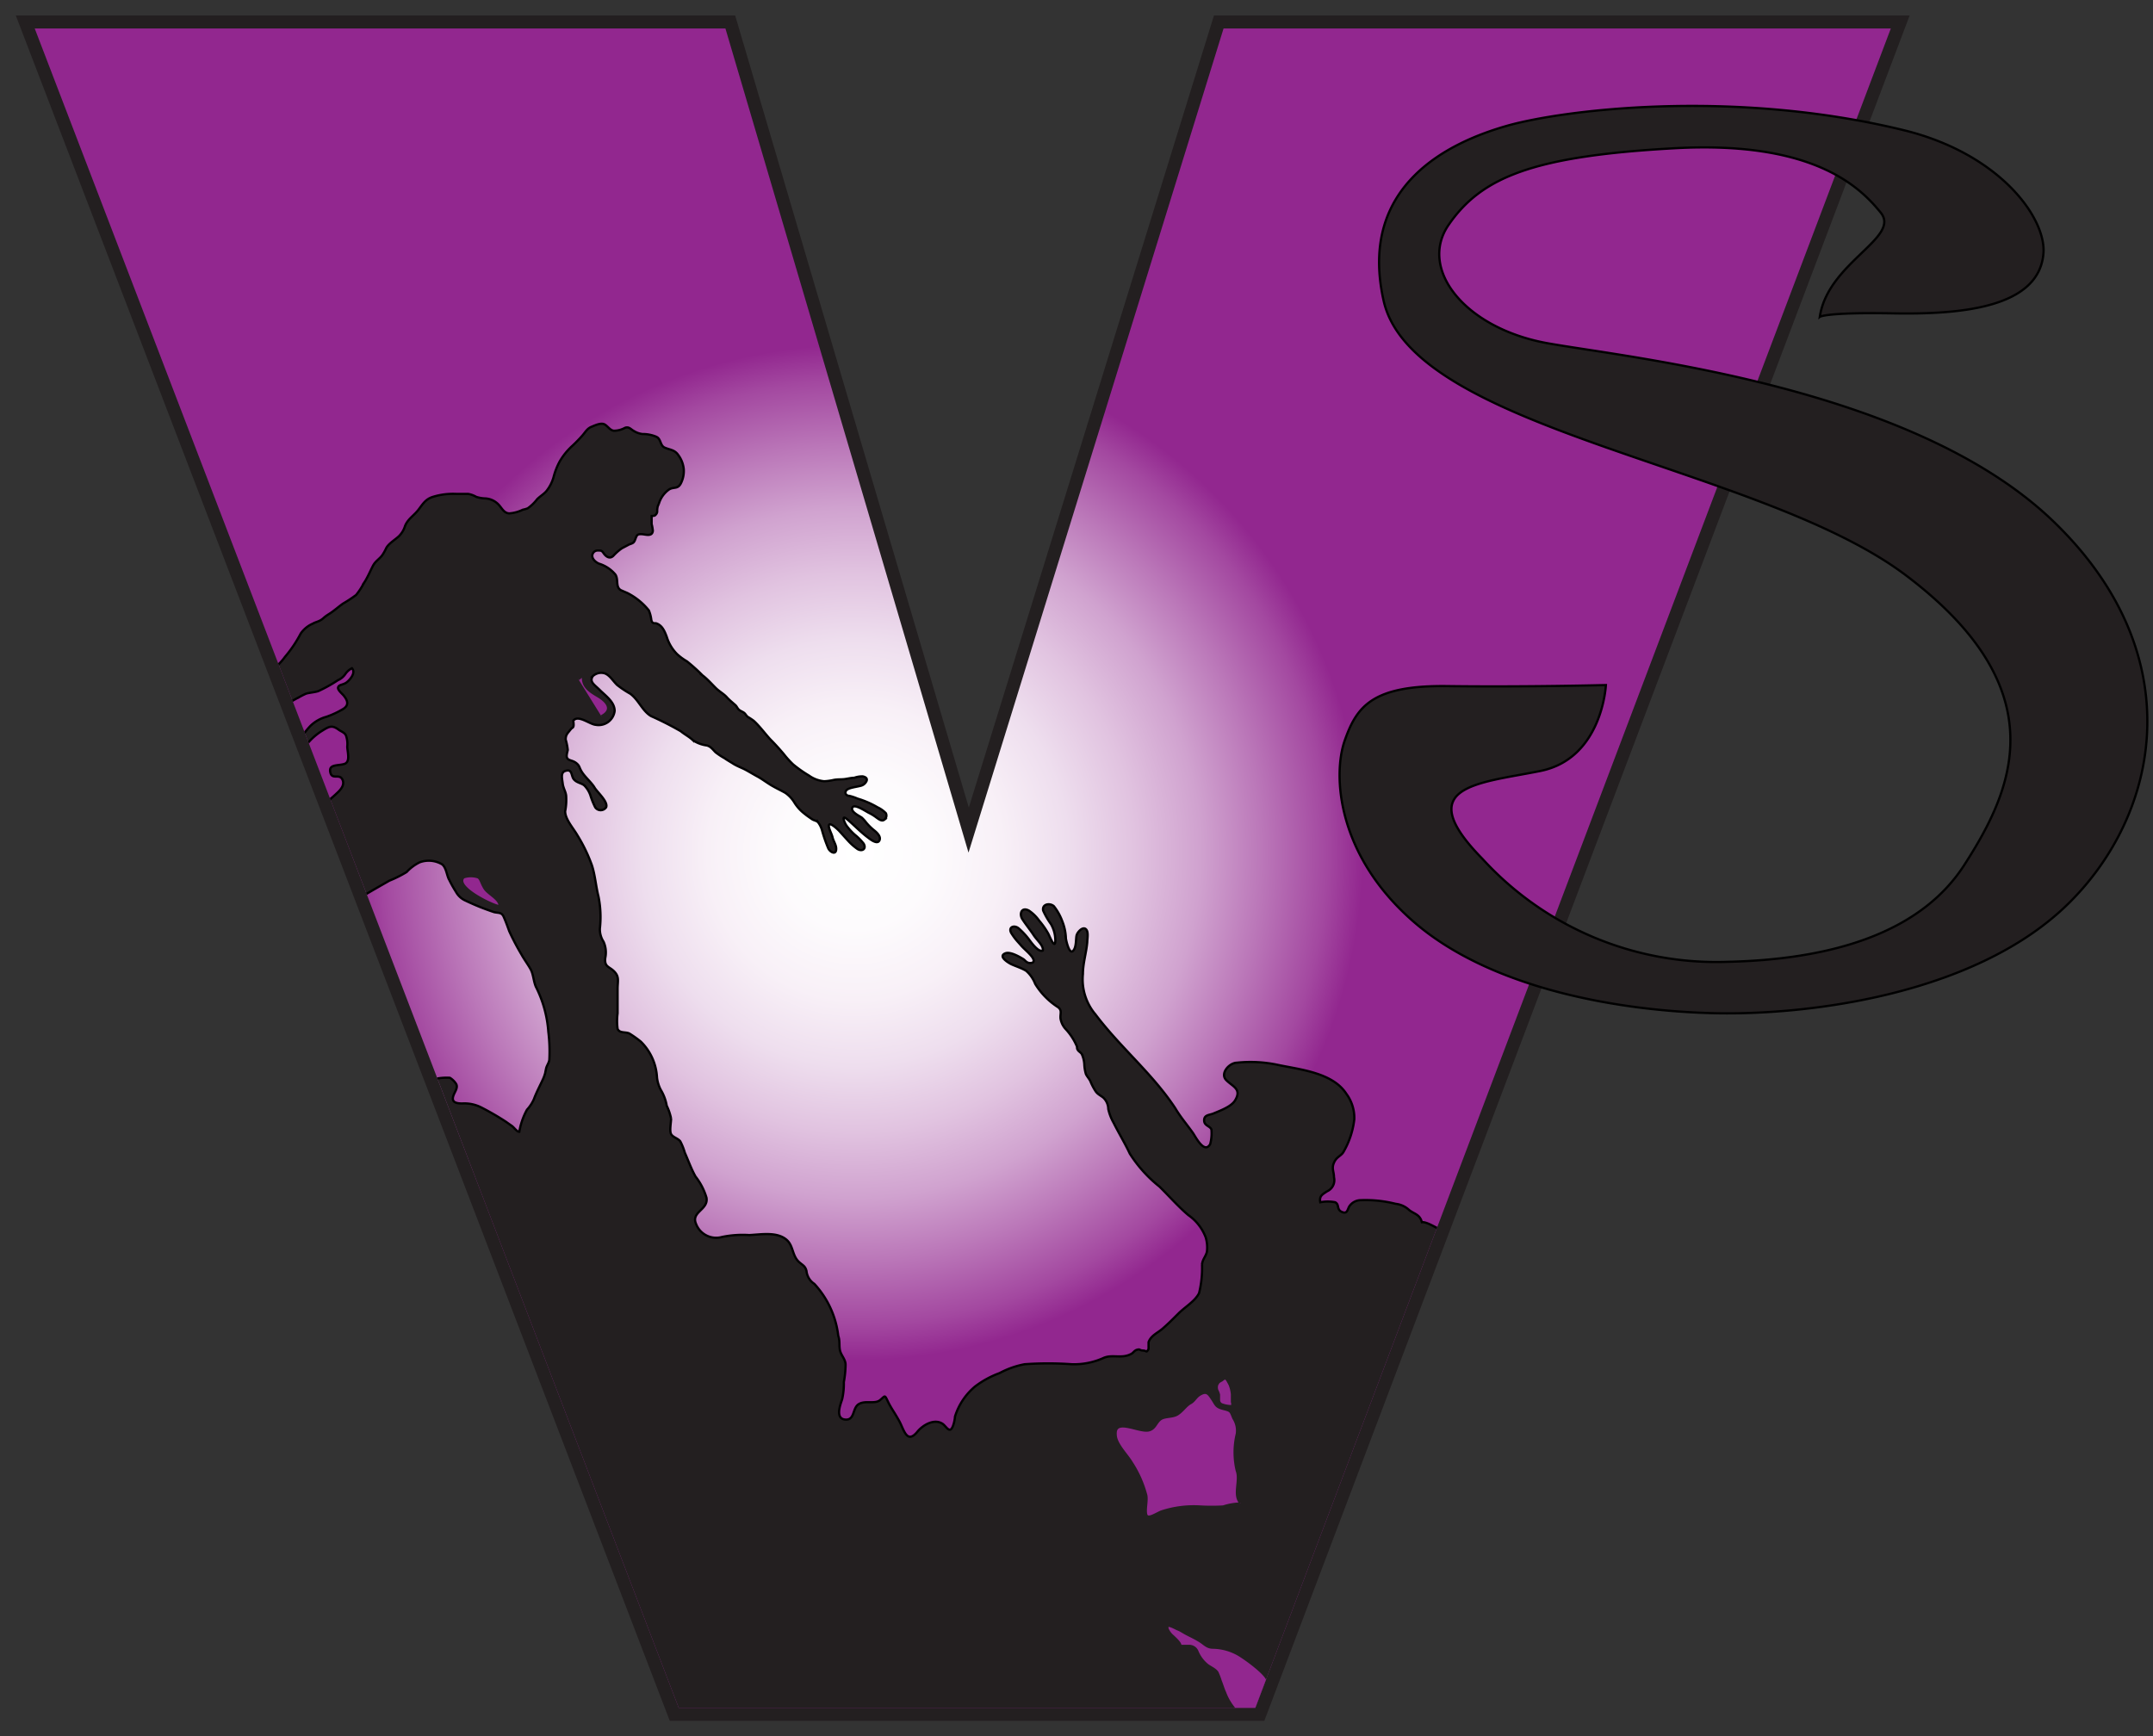
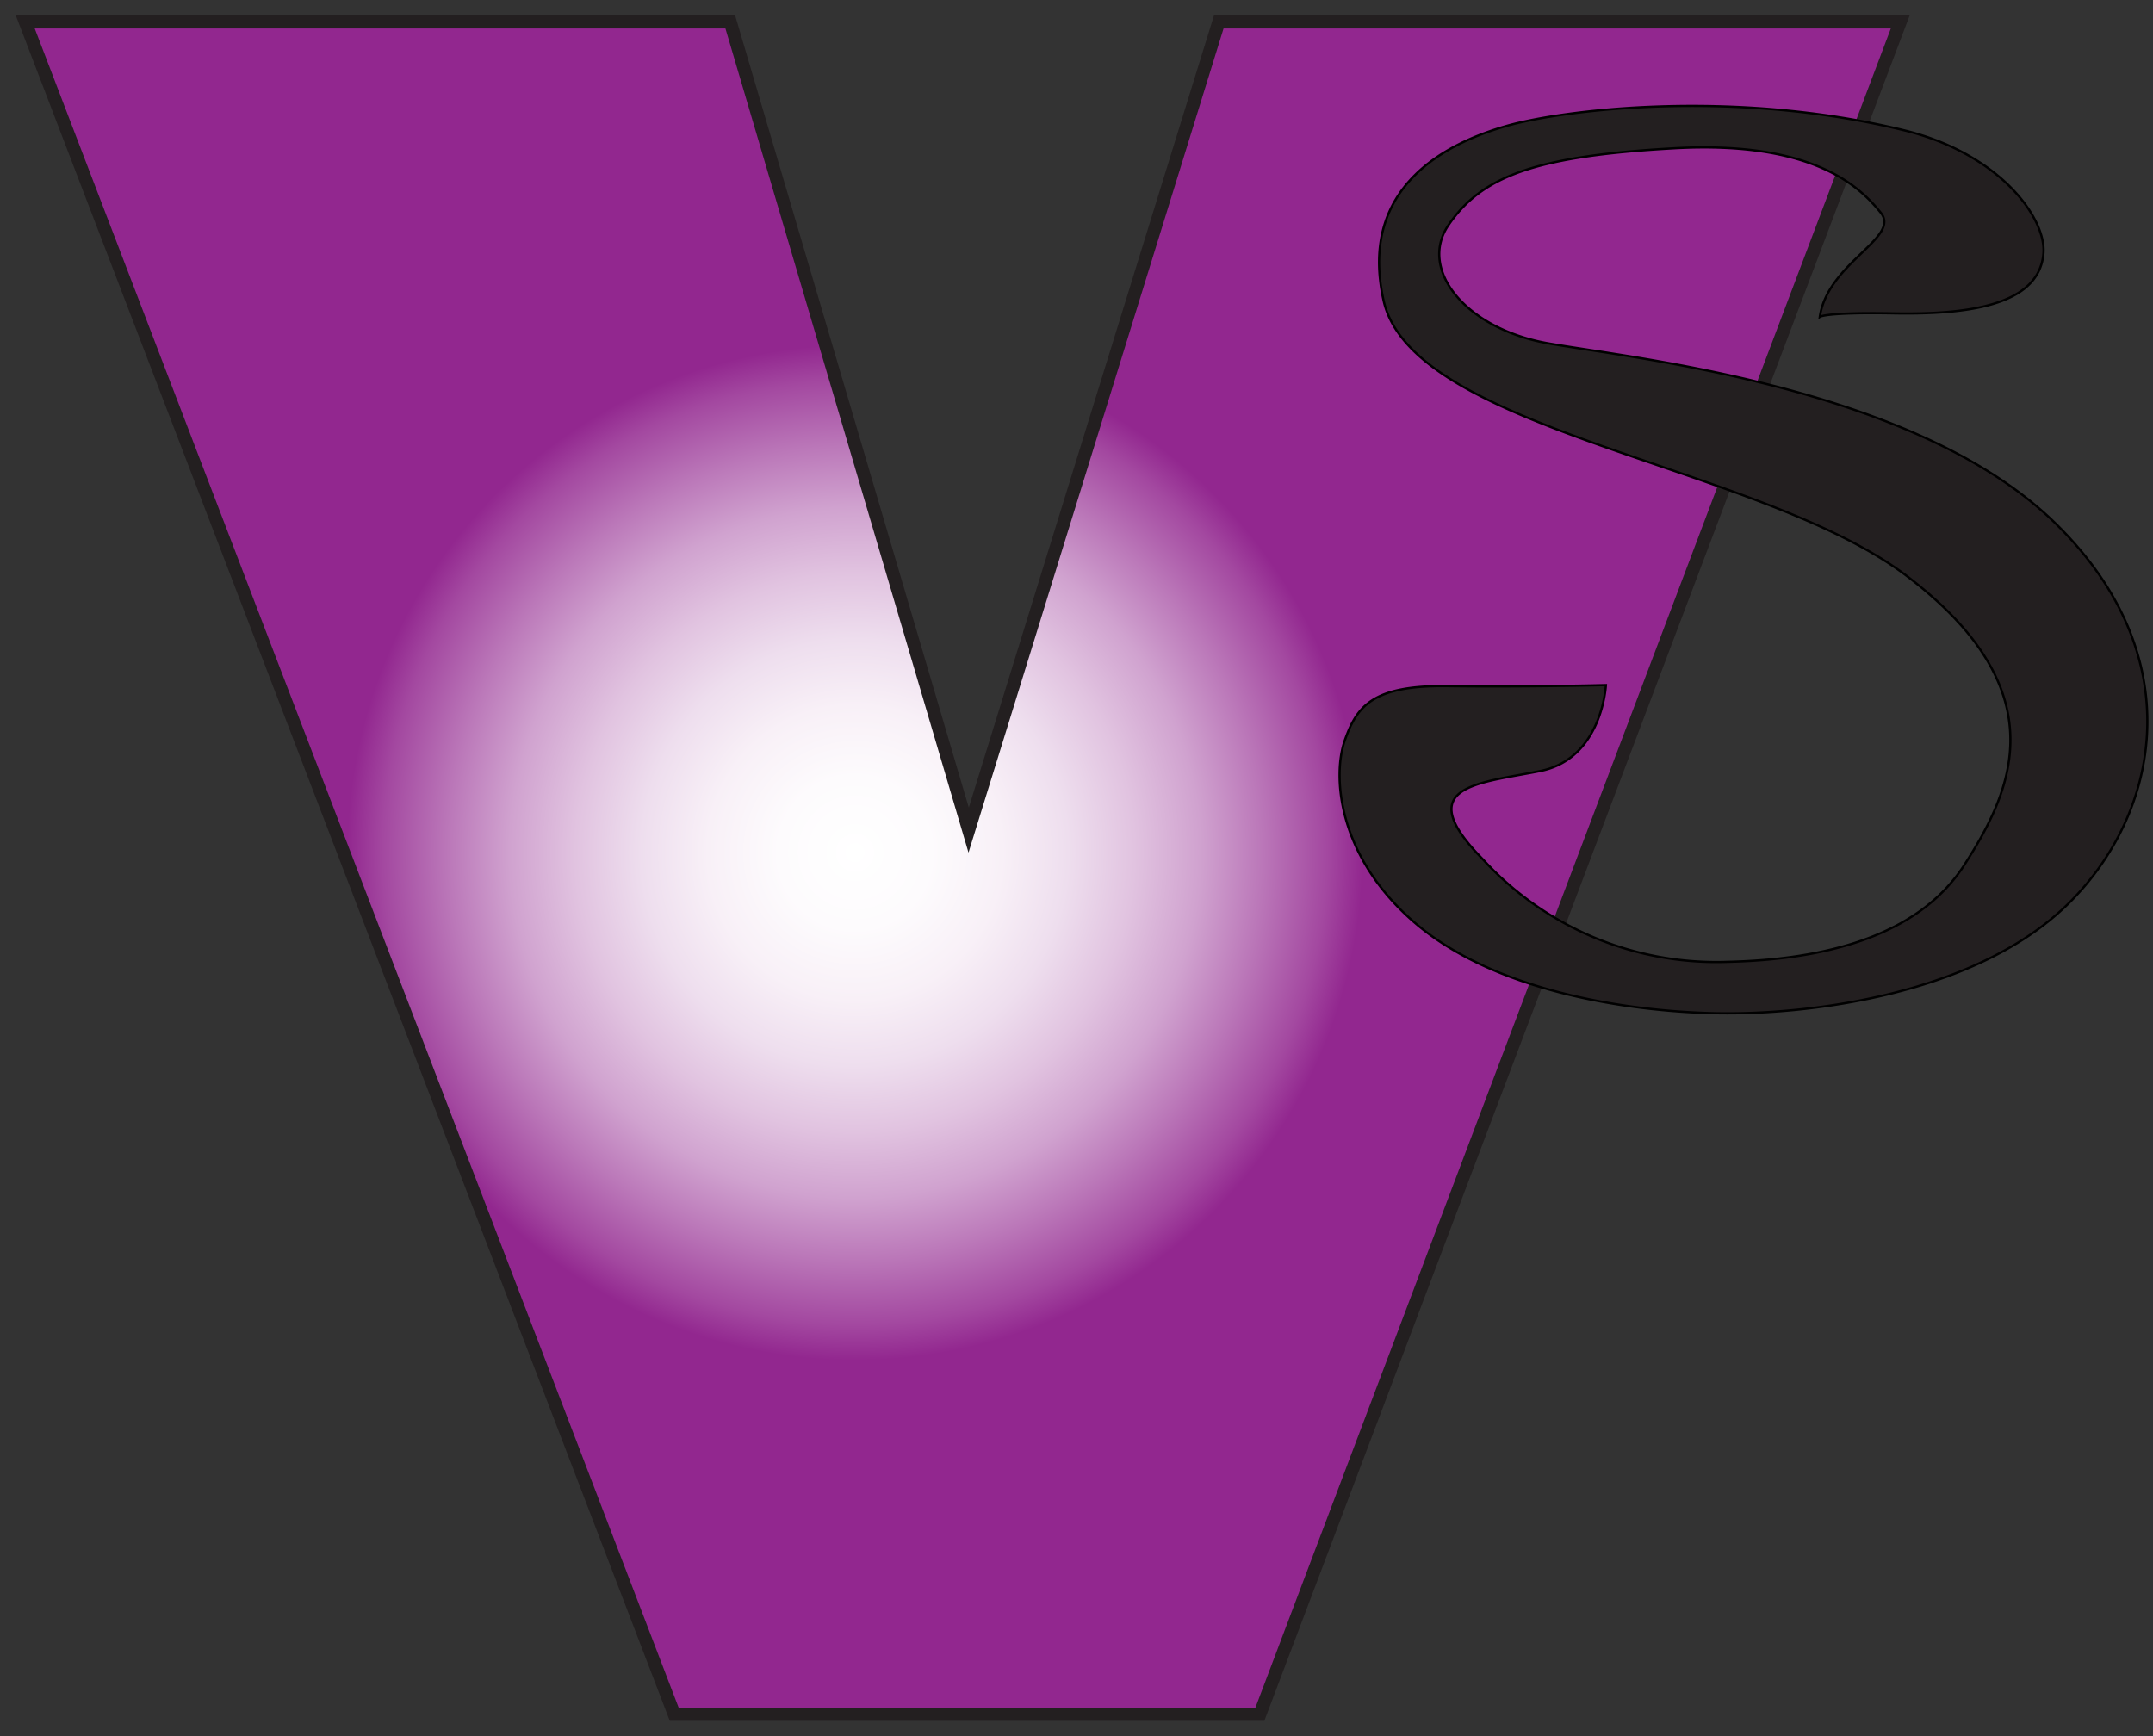
<svg xmlns="http://www.w3.org/2000/svg" id="Layer_1" data-name="Layer 1" viewBox="0 0 124 100">
  <rect x="0" y="0" width="124" height="100" fill="#333333" stroke="none" />
  <defs>
    <style>.cls-1{fill:none;}.cls-2{fill:#fff;stroke-width:1.5px;}.cls-2,.cls-6{stroke:#231f20;}.cls-3{fill:url(#radial-gradient);}.cls-4{fill:#231f20;stroke:#000;stroke-width:0.13px;}.cls-5{clip-path:url(#clip-path);}.cls-6{fill:#92278f;stroke-width:0.14px;}</style>
    <radialGradient id="radial-gradient" cx="49.74" cy="49.61" r="29.54" gradientTransform="scale(0.99 0.99)" gradientUnits="userSpaceOnUse">
      <stop offset="0" stop-color="#fff" />
      <stop offset="0.15" stop-color="#fdfbfd" />
      <stop offset="0.29" stop-color="#f8f0f7" />
      <stop offset="0.42" stop-color="#eedeee" />
      <stop offset="0.55" stop-color="#e1c3e0" />
      <stop offset="0.68" stop-color="#d0a2cf" />
      <stop offset="0.8" stop-color="#bb78b9" />
      <stop offset="0.93" stop-color="#a348a0" />
      <stop offset="1" stop-color="#92278f" />
    </radialGradient>
    <clipPath id="clip-path">
-       <path class="cls-1" d="M2,1.64H41.78l14,47.47L70.47,1.64H108.9L72.3,98.37H39.09Z" />
-     </clipPath>
+       </clipPath>
  </defs>
  <g id="logo-mark">
    <path class="cls-2" d="M2,1.64H41.78l14,47.47L70.47,1.64H108.9L72.3,98.37H39.09Z" />
    <path class="cls-3" d="M2,1.64H41.78l14,47.47L70.47,1.64H108.9L72.3,98.37H39.09Z" />
    <path class="cls-4" d="M104.81,18.25c.46-3.13,4.68-4.56,3.51-6s-3.83-4.16-11.9-3.71S85.31,10.18,83.4,13c-1.69,2.54,1,5.92,5.73,6.77s21,2.47,29.09,10.22,6.17,17,.78,22.18-15,6.32-20.31,6.19S85.94,57,81.45,53.12s-4.69-8.52-4-10.47,1.57-3.19,5.93-3.13,9.11-.06,9.11-.06-.2,4.23-3.78,4.95-7.48.84-3.32,5.07A18.26,18.26,0,0,0,99.54,55.4c5.47-.13,10.93-1.43,13.6-5.59s5.53-10-3.45-16.73c-8.46-6.31-28.31-8.26-30-15.75-1.52-6.74,3.91-9.17,7.09-10.08s13-2.17,22.91.26c5.53,1.37,8.17,5.08,8,7.09-.26,3.13-4.75,3.52-8.65,3.45S104.81,18.25,104.81,18.25Z" />
    <g class="cls-5">
      <path class="cls-4" d="M84.56,71.42a6.08,6.08,0,0,0-1.67-.63c-.22-.09-.74-.43-1-.39-.11-.46-.46-.48-.74-.71a1.34,1.34,0,0,0-.77-.35,7.09,7.09,0,0,0-2-.21.8.8,0,0,0-.65.33c-.13.18-.11.49-.44.35s-.13-.42-.39-.56a2.24,2.24,0,0,0-.86,0c-.07-.37.13-.45.39-.63a.7.7,0,0,0,.4-.81c0-.33-.15-.5,0-.84s.38-.37.53-.59A4.83,4.83,0,0,0,78,64.47,2.33,2.33,0,0,0,77.54,63c-.78-1.21-2.64-1.39-3.93-1.66a7.46,7.46,0,0,0-2.36-.13c-.45,0-1,.62-.63,1s.91.51.52,1.16c-.21.37-.86.6-1.26.77-.22.09-.53.07-.53.39s.34.32.42.53a2.38,2.38,0,0,1-.07.84c-.34.6-.85-.44-1-.65-.34-.48-.72-.92-1-1.4-1.31-2-3.15-3.49-4.6-5.41a3.13,3.13,0,0,1-.73-2.34c0-.62.2-1.23.25-1.84,0-.2.09-.61-.09-.75s-.46.16-.52.35,0,.7-.21.91-.38-.52-.41-.71a2.91,2.91,0,0,0-.21-1,3.13,3.13,0,0,0-.48-.86c-.23-.21-.7-.13-.62.25a4.37,4.37,0,0,0,.45.78,1.88,1.88,0,0,1,.25.93c0,.58-.32-.21-.4-.37a4.49,4.49,0,0,0-.53-.76,2.32,2.32,0,0,0-.59-.58c-.43-.23-.57.19-.38.49s.44.6.65.92.58.61.53.89c-.23.12-.6-.38-.73-.55a4.28,4.28,0,0,0-.64-.71c-.28-.25-.66-.08-.43.28s.36.47.54.68.43.4.61.63.17.38-.06.39-.3-.16-.42-.23-.69-.43-1-.34c-.46.16.06.5.26.61s.64.24.91.41a1.88,1.88,0,0,1,.52.75,4.19,4.19,0,0,0,1.31,1.34c.26.19.12.37.15.66a1.18,1.18,0,0,0,.31.62,3.45,3.45,0,0,1,.64,1c0,.08,0,.13.06.21s.15.12.21.21a1.61,1.61,0,0,1,.15.61,2.34,2.34,0,0,0,.09.54c.06.14.19.27.26.42a3.31,3.31,0,0,0,.29.56c.12.19.29.25.46.39a.92.92,0,0,1,.28.65,2.89,2.89,0,0,0,.31.8c.3.6.65,1.17.93,1.77a7.68,7.68,0,0,0,1.71,1.9c.55.54,1.07,1.14,1.66,1.64a2.75,2.75,0,0,1,1,1.28,2,2,0,0,1,.07.84c-.07.27-.24.41-.28.71a6.08,6.08,0,0,1-.17,1.66c-.22.46-.81.8-1.18,1.17s-.6.6-.91.87-.68.4-.82.79c0,.11,0,.3,0,.39-.14.25-.09.1-.32.09s-.14-.09-.32-.05-.23.18-.35.24c-.56.31-1.11,0-1.63.25a4.12,4.12,0,0,1-1.81.35,18.87,18.87,0,0,0-2.71,0,5,5,0,0,0-1.44.51,5.37,5.37,0,0,0-1.41.77A3.68,3.68,0,0,0,55,81.6c0,.14-.1.66-.25.74s-.31-.24-.48-.34c-.48-.3-1.12.09-1.42.45-.62.77-.78-.09-1.06-.6s-.47-.74-.66-1.14-.15-.3-.45-.06-.83,0-1.21.22-.23.89-.73.9c-.66,0-.36-.82-.24-1.16a4,4,0,0,0,.1-1,5.87,5.87,0,0,0,.1-1c0-.3-.23-.51-.31-.78s0-.59-.11-.88a5.31,5.31,0,0,0-1.38-3,1,1,0,0,1-.45-.74c-.07-.28-.2-.32-.41-.5-.43-.37-.33-.95-.74-1.3-.56-.48-1.48-.3-2.15-.27a5.85,5.85,0,0,0-1.57.11,1.24,1.24,0,0,1-1.49-.75c-.31-.7.72-.81.6-1.51a3.64,3.64,0,0,0-.63-1.22c-.24-.42-.42-.93-.62-1.38a3.39,3.39,0,0,0-.26-.65c-.14-.18-.43-.23-.53-.42s0-.65,0-.89a3.07,3.07,0,0,0-.25-.74,2.63,2.63,0,0,0-.34-.91,2,2,0,0,1-.22-.71A3.12,3.12,0,0,0,36.91,60a6.08,6.08,0,0,0-.66-.47c-.22-.11-.57,0-.68-.27a3.38,3.38,0,0,1,0-.89c0-.46,0-.94,0-1.4s.11-.69-.18-1-.59-.25-.53-.79a1.51,1.51,0,0,0-.1-.94,1.3,1.3,0,0,1-.21-.76,6,6,0,0,0-.08-1.84c-.15-.58-.19-1.22-.38-1.8a9.09,9.09,0,0,0-.83-1.72c-.24-.42-.71-.93-.71-1.39a3.36,3.36,0,0,0,.06-.84c0-.25-.17-.48-.2-.75s-.14-.64.14-.73c.43-.15.33.28.5.48s.43.21.6.35a1.52,1.52,0,0,1,.35.56,4.44,4.44,0,0,0,.28.7.38.38,0,0,0,.63,0c.13-.32-.52-.88-.67-1.14s-.52-.58-.71-.87-.12-.35-.32-.52-.4-.15-.51-.26-.05-.29,0-.51a3.19,3.19,0,0,0-.12-.6c0-.27.1-.35.25-.54s.15-.11.19-.2,0-.3,0-.35c.28-.36.94.21,1.29.24a.93.93,0,0,0,1.09-.8c0-.52-.53-.88-.85-1.2s-.62-.47-.41-.8a.7.7,0,0,1,.7-.16c.3.12.48.46.71.67a5.75,5.75,0,0,0,.75.5c.48.35.7,1,1.2,1.29a18.3,18.3,0,0,1,1.71.87c.23.19.48.31.7.52a1.89,1.89,0,0,0,.81.3c.23.07.33.23.49.39a4.05,4.05,0,0,0,.53.35c.15.11.32.2.49.31s.42.21.61.3.53.3.79.44.53.35.82.52.52.27.78.42a1.81,1.81,0,0,1,.53.57,2.47,2.47,0,0,0,.6.65c.12.1.27.2.4.29s.26.08.36.19a1.4,1.4,0,0,1,.22.44,8.47,8.47,0,0,0,.37,1.07c.13.23.46.38.45,0,0-.22-.16-.43-.21-.65s-.27-.58-.2-.72.48.24.6.37l.48.53a3.21,3.21,0,0,0,.55.49c.27.17.54,0,.36-.31a3.2,3.2,0,0,0-.52-.52,3.3,3.3,0,0,1-.47-.52c-.1-.14-.31-.63,0-.39s.8.76,1.25,1.09c.14.11.53.41.65.16s-.21-.51-.35-.62a3.18,3.18,0,0,1-.41-.41,2.18,2.18,0,0,0-.25-.28c-.13-.1-.66-.33-.55-.58s.78.22.95.3a2.6,2.6,0,0,1,.45.28c.13.09.3.23.45.11a.3.3,0,0,0,.08-.37,1.61,1.61,0,0,0-.48-.34A5.11,5.11,0,0,0,49.39,46a2.7,2.7,0,0,0-.48-.16c-.16,0-.29-.15-.17-.31s.59-.2.84-.27a.49.49,0,0,0,.33-.28c.06-.16-.08-.23-.22-.26a1.36,1.36,0,0,0-.49.08c-.19,0-.4.06-.59.08s-.4,0-.62.05a3.09,3.09,0,0,1-.52.07,1.76,1.76,0,0,1-.88-.33,7.1,7.1,0,0,1-.91-.64,5.32,5.32,0,0,1-.55-.61c-.23-.27-.48-.55-.73-.8s-.64-.79-1-1.11a3.53,3.53,0,0,0-.32-.21c-.09-.06-.13-.16-.21-.23s-.22-.11-.31-.19-.12-.18-.19-.25-.36-.3-.51-.47-.39-.31-.57-.47-.52-.56-.83-.79a10,10,0,0,0-.9-.81,3.22,3.22,0,0,1-.56-.41,2.4,2.4,0,0,1-.6-1c-.12-.32-.26-.67-.62-.78-.15,0-.23,0-.27-.21a2,2,0,0,0-.14-.53,3.79,3.79,0,0,0-1.23-1L35.77,34c-.34-.18-.13-.62-.33-.91a2,2,0,0,0-.93-.62c-.21-.08-.49-.33-.37-.58a.31.31,0,0,1,.3-.18c.18,0,.22,0,.32.15s.33.38.56.16a3,3,0,0,1,.5-.44l.36-.19c.1-.06.24-.07.32-.16s.1-.23.16-.34.13-.13.32-.12.59.16.62-.2a2.44,2.44,0,0,0-.07-.39c0-.15,0-.31,0-.46,0,0,.19,0,.21-.05a.31.31,0,0,0,.11-.18c0-.14,0-.3.09-.45a1.54,1.54,0,0,1,.6-.85c.27-.16.49,0,.67-.34a1.57,1.57,0,0,0,.17-.83,1.62,1.62,0,0,0-.33-.83c-.2-.28-.46-.28-.75-.4s-.21-.46-.47-.62A2,2,0,0,0,37,25a1.2,1.2,0,0,1-.5-.18c-.17-.09-.27-.26-.5-.18a1.34,1.34,0,0,1-.62.17c-.24,0-.37-.27-.57-.37s-.52.05-.76.15-.35.32-.52.51-.39.42-.6.61a3.78,3.78,0,0,0-.69.86,4,4,0,0,0-.36.92,2.3,2.3,0,0,1-.43.82c-.16.17-.35.28-.51.44a2.51,2.51,0,0,1-.55.53,1.72,1.72,0,0,1-.28.08,2.11,2.11,0,0,1-.77.21c-.3,0-.43-.29-.61-.49a1.15,1.15,0,0,0-.76-.37,1.91,1.91,0,0,1-.54-.09,1.41,1.41,0,0,0-.46-.17c-.22,0-.45,0-.67,0a3.91,3.91,0,0,0-1.37.17c-.42.13-.57.4-.83.74s-.6.52-.77.93a1.42,1.42,0,0,1-.36.6c-.24.22-.61.43-.74.71A2.56,2.56,0,0,1,22,32c-.14.18-.33.3-.46.49s-.34.74-.58,1.09a4.1,4.1,0,0,1-.45.69,7.66,7.66,0,0,1-.76.5c-.28.2-.53.43-.82.61s-.29.24-.46.34-.3.11-.45.2a1.64,1.64,0,0,0-.7.57,7.26,7.26,0,0,1-.91,1.35,3,3,0,0,1-.86.81c-.09,0-.31.09-.37.18s.07.35.12.46a5.57,5.57,0,0,0,.39.67c.08.13.2.23.28.35s.07.18.12.22c.25.2.85-.24,1.1-.35a3.81,3.81,0,0,1,.45-.23c.23-.06.47-.07.69-.14a8.34,8.34,0,0,0,1.13-.63,1,1,0,0,0,.44-.37,1,1,0,0,1,.37-.32c.24.26-.11.66-.3.81s-.42.12-.49.27.2.36.31.49c.23.28.32.54,0,.76a5.08,5.08,0,0,1-1,.47,2.09,2.09,0,0,0-.94.55c-.16.18-1,1.1-.52,1.28.16,0,.28-.17.37-.28a3.43,3.43,0,0,1,.89-.77c.37-.23.54-.31.9-.05.14.11.34.16.43.33A1.43,1.43,0,0,1,20,43c0,.28.2.88-.16,1s-.91,0-.82.47.51.08.69.41-.11.63-.32.82a7.57,7.57,0,0,1-.62.53,4.66,4.66,0,0,1-.49.39c-.08,0-.33.16-.36.25s.13.57.2.73a3.85,3.85,0,0,1,.2.57,17.13,17.13,0,0,0,.62,1.83,9.14,9.14,0,0,0,.53,1.55.77.77,0,0,0,.36.33c.16.07.2,0,.36,0a3.28,3.28,0,0,0,.88-.37l.46-.27.89-.51a6.89,6.89,0,0,0,1-.5,2.54,2.54,0,0,1,.75-.56,1.52,1.52,0,0,1,1.3.12c.21.18.25.53.35.78a7,7,0,0,0,.44.8,1.16,1.16,0,0,0,.56.51,13.7,13.7,0,0,0,1.64.66c.27.06.43,0,.55.27s.22.55.32.83a14.37,14.37,0,0,0,.71,1.35c.16.29.36.55.52.84s.16.66.3,1a6.78,6.78,0,0,1,.72,2.6A9.18,9.18,0,0,1,31.64,61c0,.2-.15.36-.19.55a2.19,2.19,0,0,1-.16.57c-.18.4-.39.78-.54,1.19a2.22,2.22,0,0,1-.4.61,4,4,0,0,0-.44,1.27c-.14,0-.29-.23-.42-.33l-.37-.26a15.49,15.49,0,0,0-1.36-.79,2.14,2.14,0,0,0-1.14-.25c-.41,0-.67-.1-.47-.54.08-.18.22-.38.13-.57a1.09,1.09,0,0,0-.37-.37,3.1,3.1,0,0,0-1.27.19,2.91,2.91,0,0,0-.73.2c-.19.11-.12.34-.08.56a7.69,7.69,0,0,0,.5,1.63c.23.65.43,1.29.72,1.92a15,15,0,0,1,.86,2.66c.09.34.16.7.24,1a1.77,1.77,0,0,0,.16.58L38.05,99.84H74Z" />
      <path class="cls-6" d="M33.31,39.12a3.45,3.45,0,0,1,.3-.24l0-.08c-.15.7.32,1,.83,1.3s.92.78.2,1.16" />
      <path class="cls-6" d="M28.78,52.17c0-.39-.67-.68-.87-1s-.21-.54-.37-.64a1.34,1.34,0,0,0-.84,0c-.55.56,1.68,1.63,2.05,1.67Z" />
      <path class="cls-6" d="M71.45,86.57c-.44-.44,0-1.29-.21-1.85a4.51,4.51,0,0,1,0-2.13,1.3,1.3,0,0,0-.2-.9c-.17-.42-.14-.43-.58-.54s-.43-.24-.63-.54-.31-.49-.64-.33-.37.4-.63.54-.44.45-.74.64-.75.1-1,.3-.29.52-.64.62c-.56.15-2-.74-1.93.25,0,.53.65,1.15.91,1.59a6.45,6.45,0,0,1,.85,1.9c.07.31-.08.83,0,1.12s.49,0,.87-.17a6,6,0,0,1,2.24-.29,11.8,11.8,0,0,0,1.33,0,3.56,3.56,0,0,1,.93-.17" />
-       <path class="cls-6" d="M70.94,81a1.67,1.67,0,0,1-.59-.11.28.28,0,0,1-.15-.23c0-.11,0-.21,0-.32a1,1,0,0,0-.1-.26.53.53,0,0,1,0-.33l.08-.13a1.08,1.08,0,0,1,.18-.11,1.14,1.14,0,0,1,.23-.15c0,.06.08.09.11.16l.12.22a1.9,1.9,0,0,1,.14.57c0,.15,0,.3,0,.44a.42.42,0,0,1,0,.25Z" />
      <path class="cls-6" d="M73,96.78c-.05-.21-.39-.51-.56-.66a9.23,9.23,0,0,0-1.07-.79,3.07,3.07,0,0,0-1.51-.43c-.35,0-.49-.21-.77-.38s-.48-.26-.73-.39-.34-.21-.52-.28-.74-.43-.59,0a1.11,1.11,0,0,0,.31.4c.12.12.44.39.42.56.16,0,.33,0,.5,0a.5.5,0,0,1,.48.32,2,2,0,0,0,.56.76c.19.15.45.24.59.44a4.29,4.29,0,0,1,.19.5c.09.22.15.44.25.66a3.19,3.19,0,0,0,.6,1c.2.2.49.12.75.18s.63.35.9.27.31-.43.44-.6c.26-.35.77-1,.28-1.39-.13-.11-.36-.12-.52-.2Z" />
    </g>
-     <path class="cls-1" d="M118.22,30c-4.09-3.9-10.22-6.24-15.9-7.72l4.39-11.61a9,9,0,0,1,1.61,1.56c1.17,1.43-3,2.86-3.51,6,0,0,.32-.26,4.23-.2s8.39-.32,8.65-3.45c.17-2-2.47-5.72-8-7.09-.55-.13-1.09-.26-1.63-.37L110.58.48h-41L55.83,45.1,42.65.48H.31l38,99H73.1L89.19,57a38.91,38.91,0,0,0,9.5,1.41c5.27.13,14.9-1,20.31-6.19S126.35,37.77,118.22,30Zm-5.08,19.78C110.47,54,105,55.27,99.54,55.4a18,18,0,0,1-9-2l9.47-25a39.41,39.41,0,0,1,9.67,4.69C118.67,39.79,115.81,45.64,113.14,49.81Z" />
  </g>
</svg>